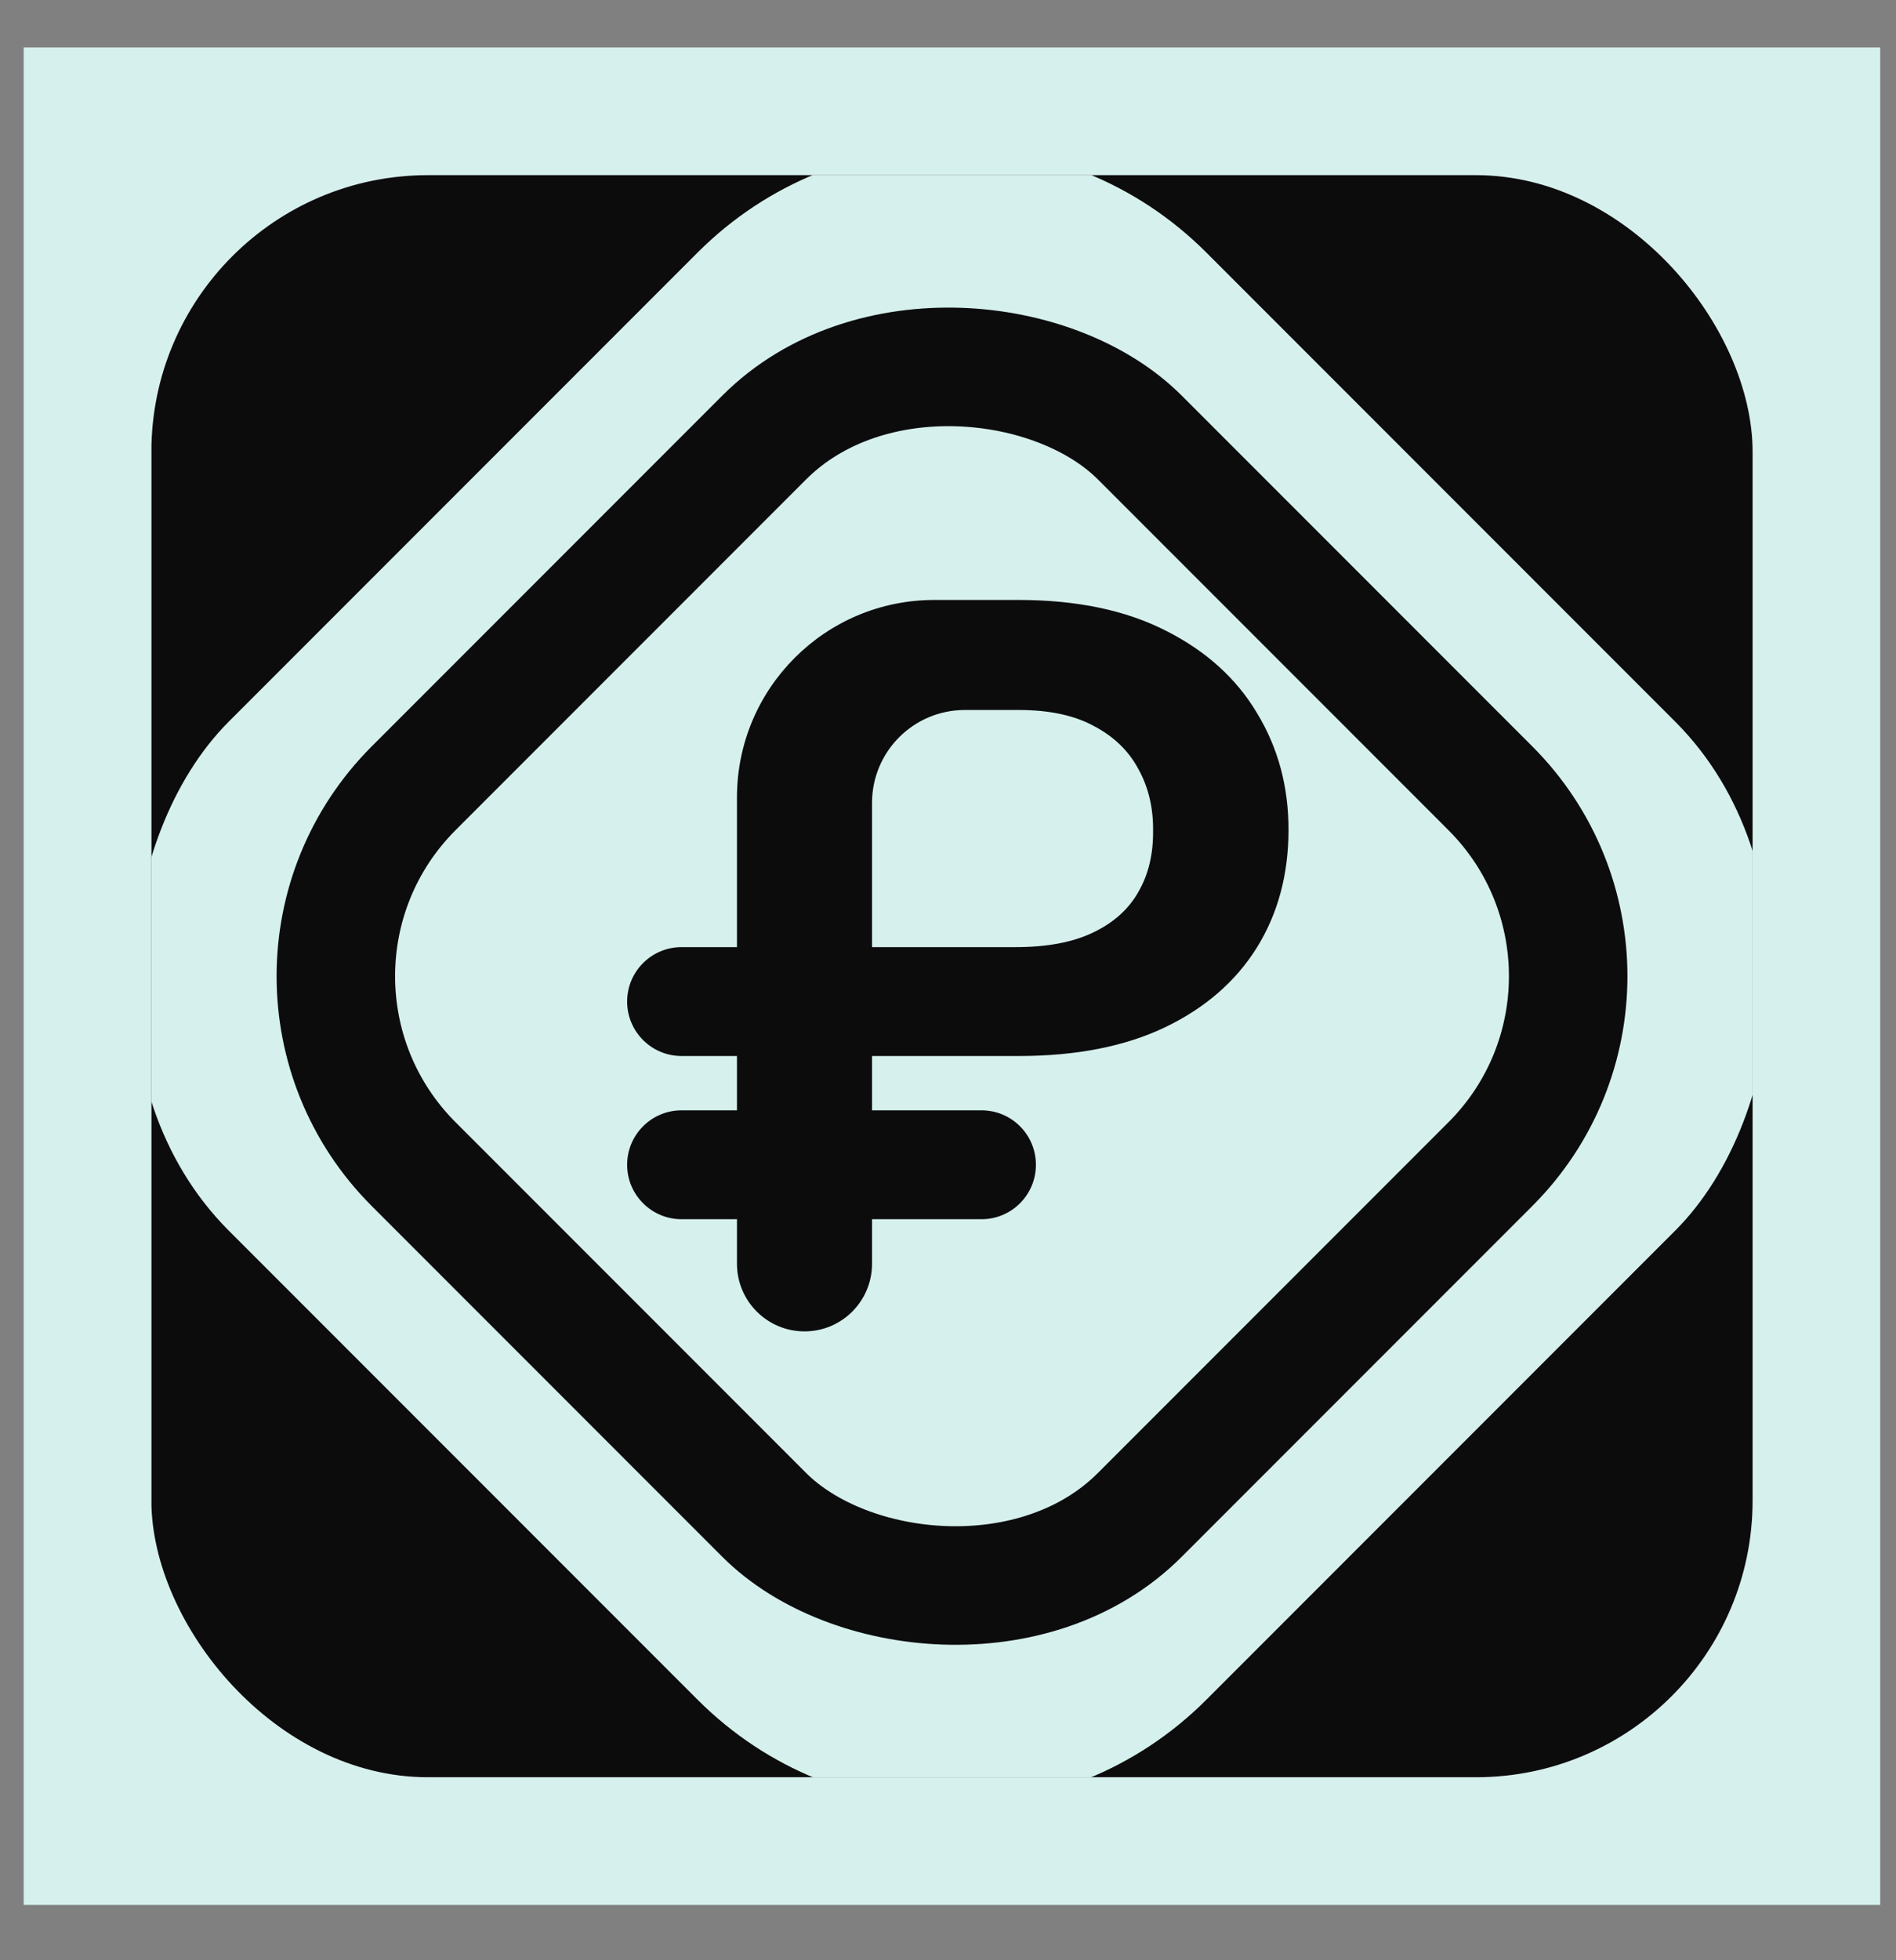
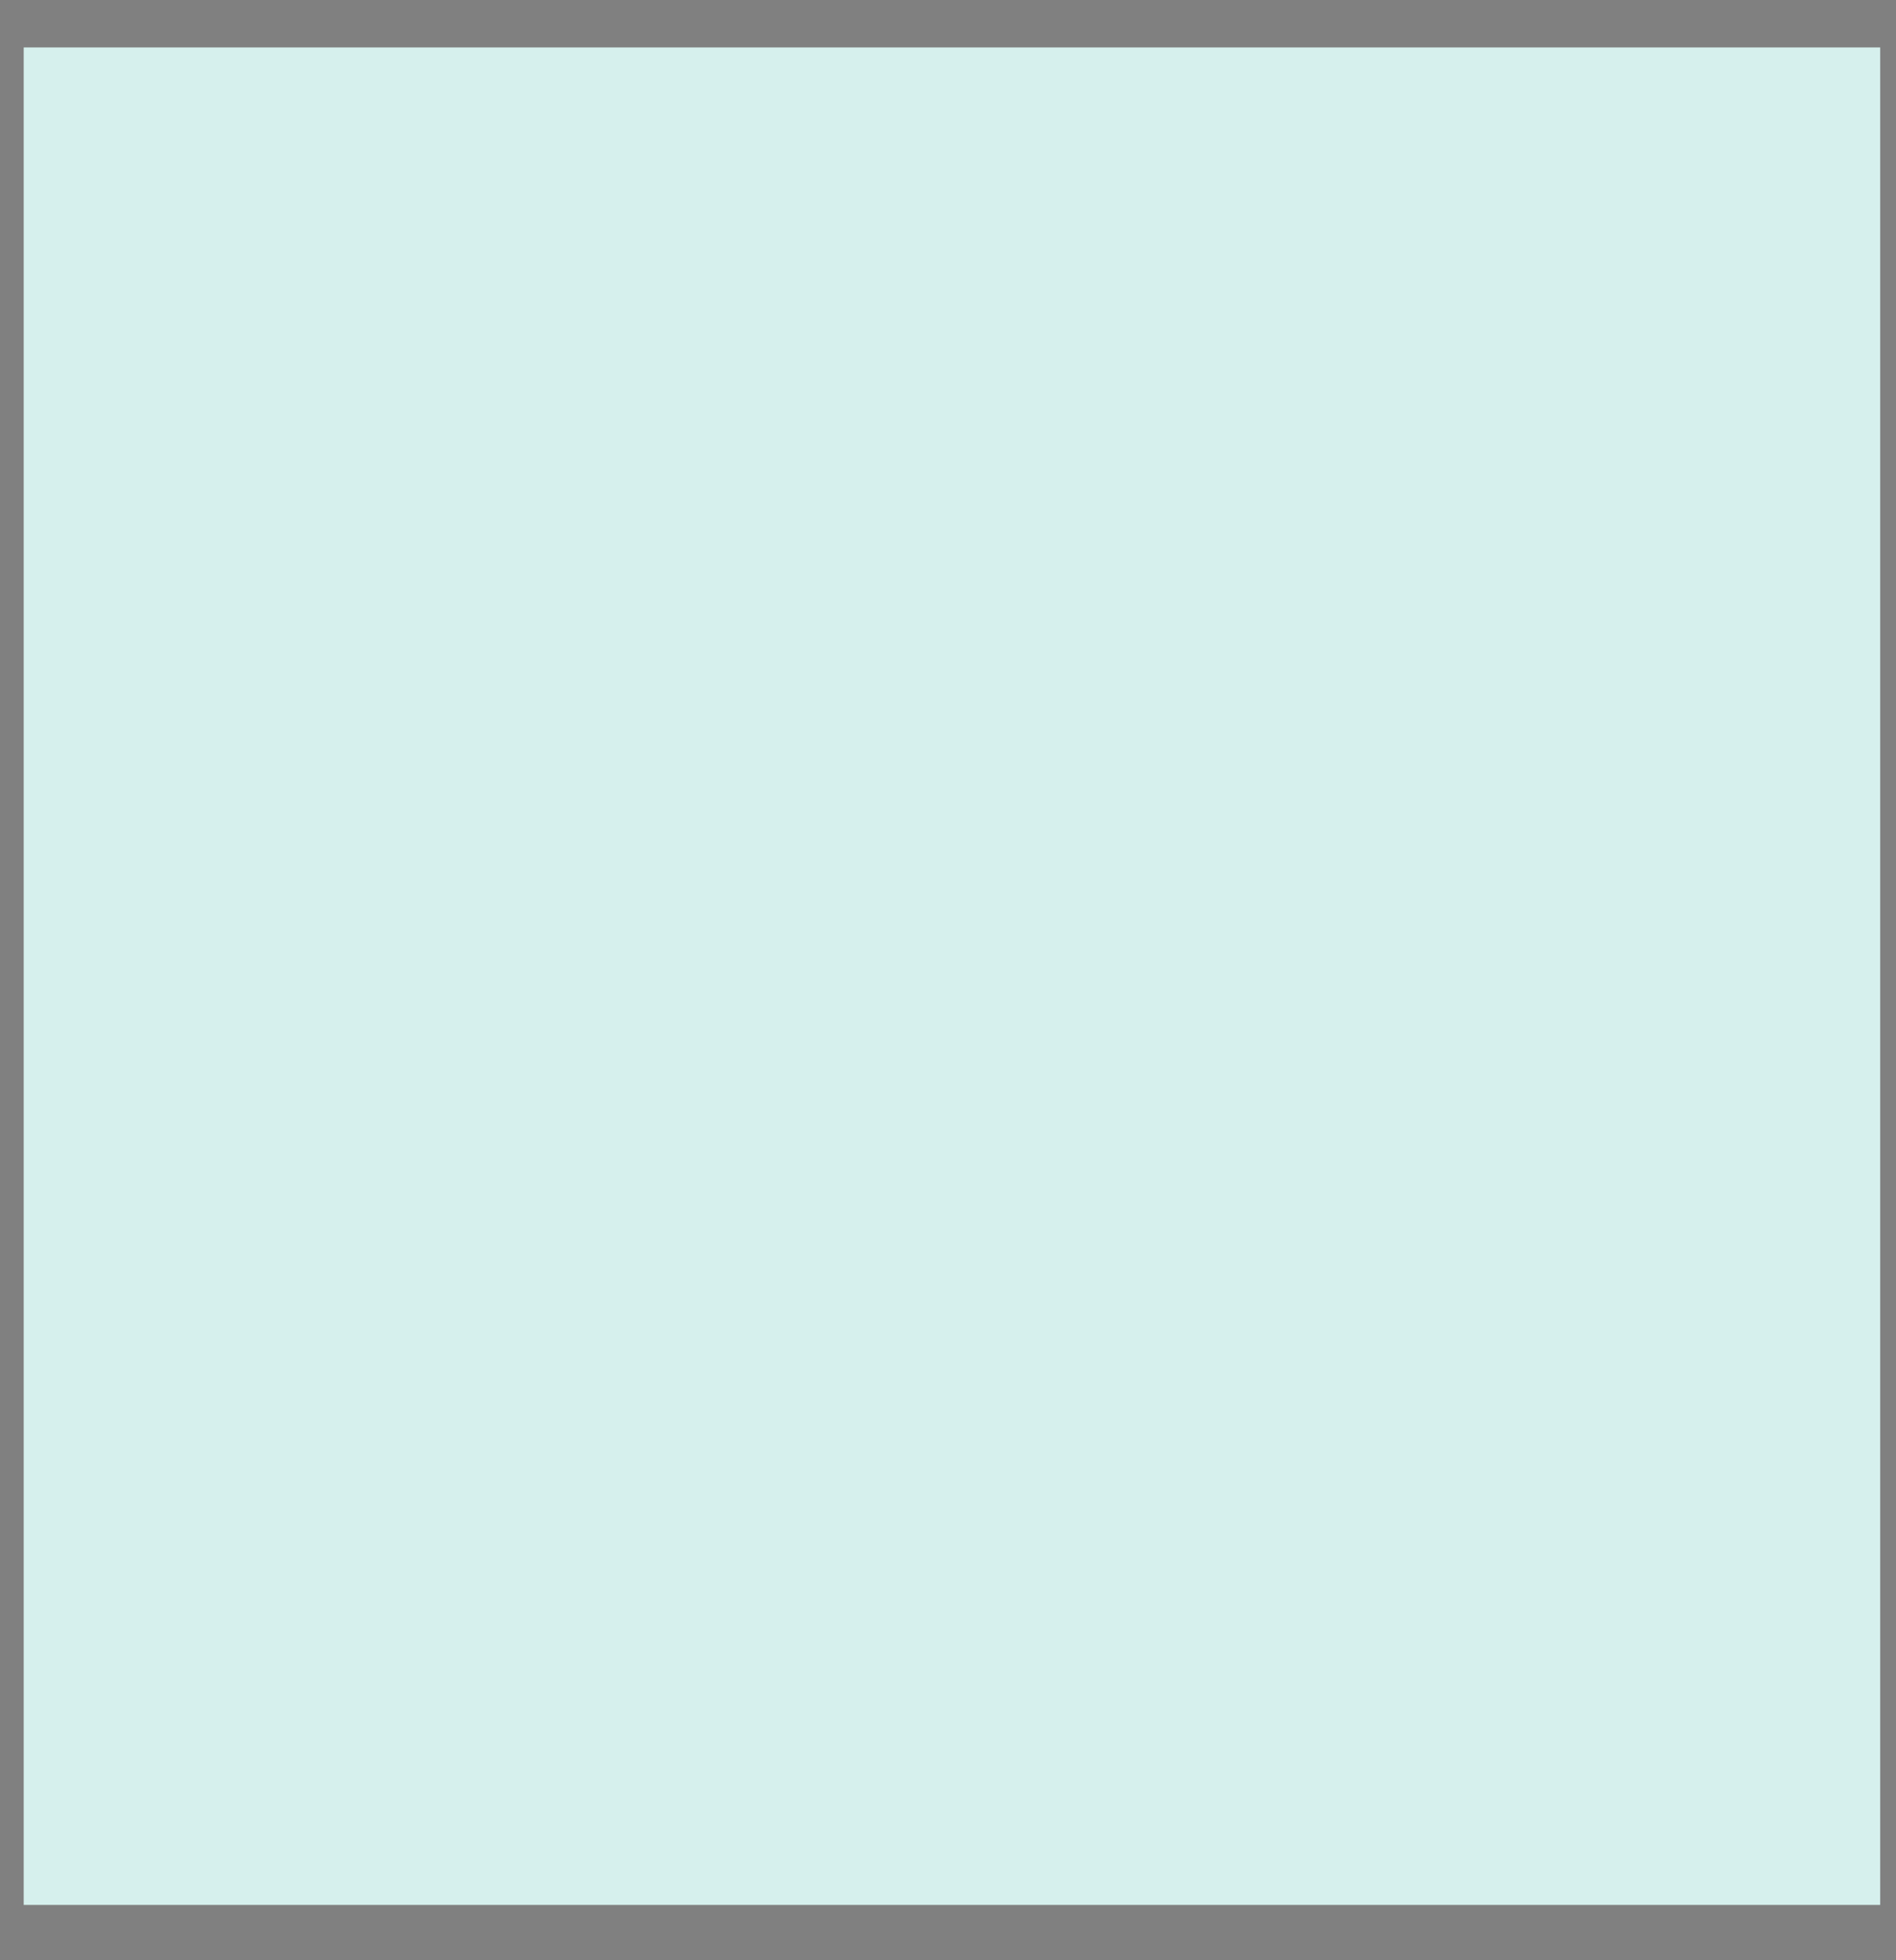
<svg xmlns="http://www.w3.org/2000/svg" width="30" height="31" viewBox="0 0 30 31" fill="none">
  <rect x="0" y="0" width="30" height="31" fill="#808080" stroke="none" />
  <rect width="29.375" height="29.375" transform="translate(0.375 0.75)" fill="#D6F0ED" />
  <g clip-path="url(#clip0_1283_35)">
-     <rect x="2.395" y="2.77" width="25.336" height="25.336" rx="4.375" fill="white" />
-     <rect x="2.396" y="2.77" width="25.336" height="25.336" rx="1.102" fill="#0C0C0D" />
    <rect x="15.063" y="-0.031" width="21.875" height="21.875" rx="5.691" transform="rotate(45 15.063 -0.031)" fill="#D6F0ED" />
    <rect x="3.573" y="15.438" width="16.25" height="16.25" rx="4.203" transform="rotate(-45 3.573 15.438)" fill="#D6F0ED" stroke="#0C0C0D" stroke-width="1.875" />
-     <path d="M16.12 16.7C14.002 16.7 12.698 16.7 10.784 16.7C10.309 16.7 9.923 16.315 9.923 15.839V15.839C9.923 15.363 10.309 14.978 10.784 14.978H16.073C16.57 14.978 16.978 14.901 17.298 14.746C17.621 14.592 17.86 14.377 18.014 14.102C18.172 13.828 18.249 13.506 18.245 13.137C18.249 12.775 18.172 12.451 18.014 12.165C17.86 11.875 17.625 11.648 17.309 11.482C16.998 11.312 16.601 11.228 16.12 11.228H15.267C14.456 11.228 13.798 11.885 13.798 12.697V19.986C13.798 20.576 13.32 21.055 12.73 21.055V21.055C12.14 21.055 11.661 20.576 11.661 19.986V12.609C11.661 10.886 13.059 9.488 14.782 9.488H16.12C17.036 9.488 17.812 9.65 18.447 9.974C19.082 10.294 19.564 10.729 19.891 11.279C20.222 11.825 20.388 12.438 20.388 13.12C20.388 13.828 20.22 14.451 19.885 14.989C19.55 15.524 19.065 15.944 18.43 16.248C17.795 16.55 17.024 16.7 16.12 16.7ZM15.53 17.559C16.006 17.559 16.391 17.944 16.391 18.42V18.42C16.391 18.896 16.006 19.281 15.53 19.281H10.784C10.309 19.281 9.923 18.896 9.923 18.42V18.42C9.923 17.944 10.309 17.559 10.784 17.559H15.53Z" fill="#0C0C0D" />
+     <path d="M16.12 16.7C14.002 16.7 12.698 16.7 10.784 16.7C10.309 16.7 9.923 16.315 9.923 15.839V15.839C9.923 15.363 10.309 14.978 10.784 14.978H16.073C16.57 14.978 16.978 14.901 17.298 14.746C17.621 14.592 17.86 14.377 18.014 14.102C18.172 13.828 18.249 13.506 18.245 13.137C18.249 12.775 18.172 12.451 18.014 12.165C17.86 11.875 17.625 11.648 17.309 11.482C16.998 11.312 16.601 11.228 16.12 11.228H15.267C14.456 11.228 13.798 11.885 13.798 12.697V19.986C13.798 20.576 13.32 21.055 12.73 21.055V21.055C12.14 21.055 11.661 20.576 11.661 19.986V12.609C11.661 10.886 13.059 9.488 14.782 9.488H16.12C17.036 9.488 17.812 9.65 18.447 9.974C19.082 10.294 19.564 10.729 19.891 11.279C20.388 13.828 20.22 14.451 19.885 14.989C19.55 15.524 19.065 15.944 18.43 16.248C17.795 16.55 17.024 16.7 16.12 16.7ZM15.53 17.559C16.006 17.559 16.391 17.944 16.391 18.42V18.42C16.391 18.896 16.006 19.281 15.53 19.281H10.784C10.309 19.281 9.923 18.896 9.923 18.42V18.42C9.923 17.944 10.309 17.559 10.784 17.559H15.53Z" fill="#0C0C0D" />
  </g>
  <defs>
    <clipPath id="clip0_1283_35">
-       <rect x="2.395" y="2.77" width="25.336" height="25.336" rx="4.375" fill="white" />
-     </clipPath>
+       </clipPath>
  </defs>
</svg>